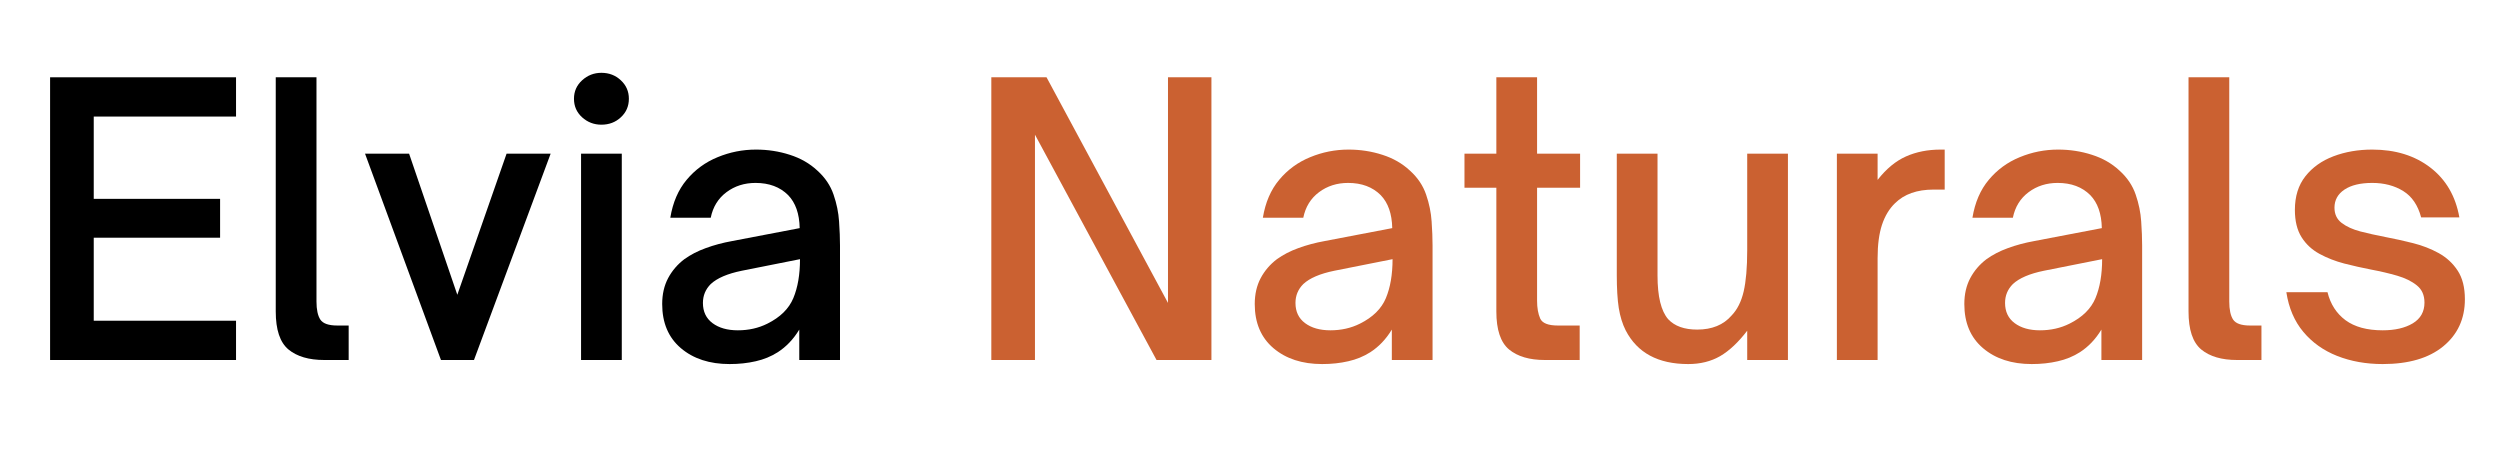
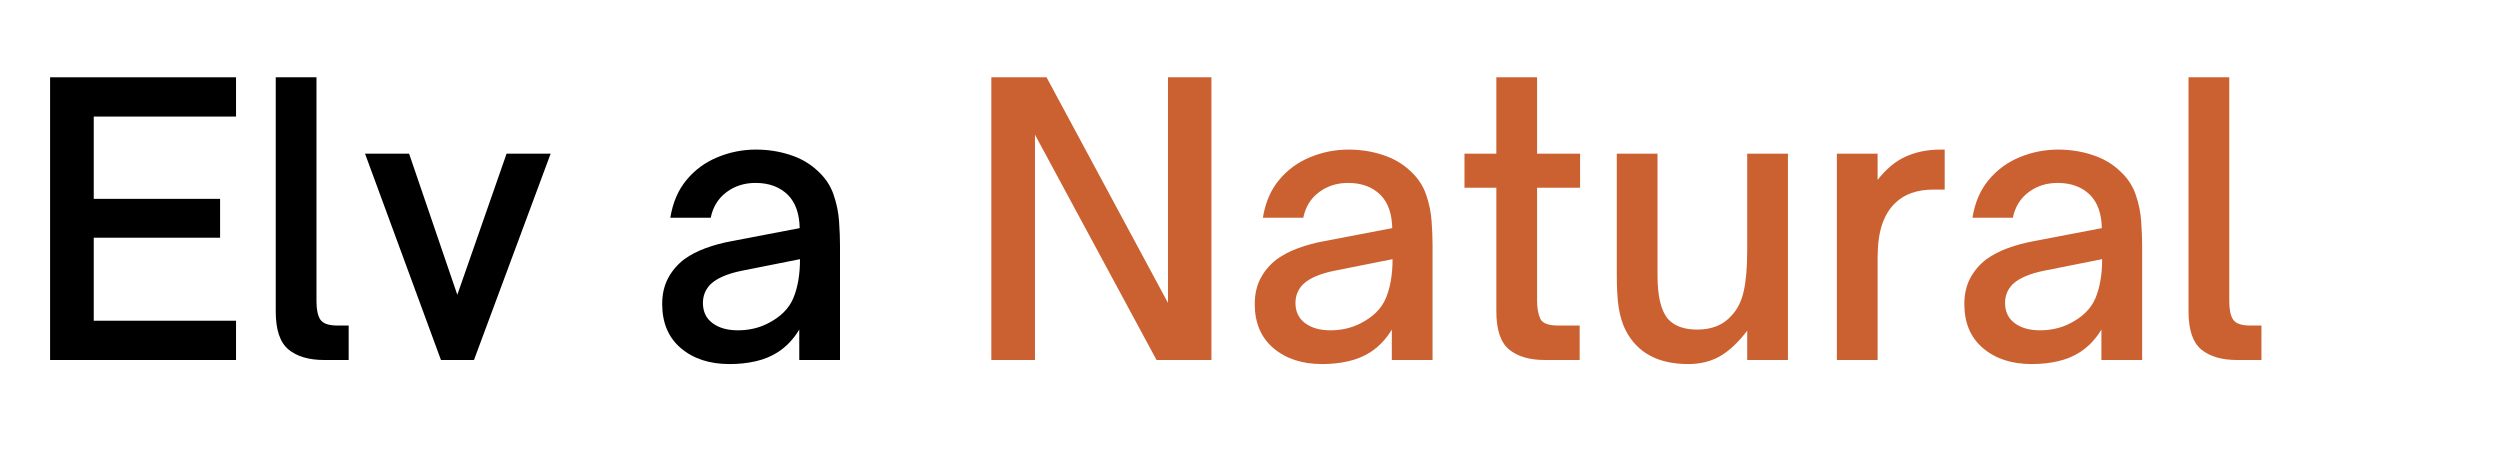
<svg xmlns="http://www.w3.org/2000/svg" version="1.2" preserveAspectRatio="xMidYMid meet" height="90" viewBox="0 0 375 67.5" zoomAndPan="magnify" width="500">
  <defs />
  <g id="ffb402f116">
    <g style="fill:#000000;fill-opacity:1;">
      <g transform="translate(3.452, 54)">
        <path d="M 31.953 0 L 4.062 0 L 4.062 -42.406 L 31.953 -42.406 L 31.953 -36.516 L 10.609 -36.516 L 10.609 -24.172 L 29.562 -24.172 L 29.562 -18.344 L 10.609 -18.344 L 10.609 -5.891 L 31.953 -5.891 Z M 31.953 0" style="stroke:none" />
      </g>
    </g>
    <g style="fill:#000000;fill-opacity:1;">
      <g transform="translate(37.8, 54)">
        <path d="M 14.5 0 L 10.844 0 C 8.539 0 6.75 -0.523 5.469 -1.578 C 4.195 -2.641 3.562 -4.539 3.562 -7.281 L 3.562 -42.406 L 9.672 -42.406 L 9.672 -8.781 C 9.672 -7.562 9.863 -6.656 10.25 -6.062 C 10.645 -5.469 11.488 -5.172 12.781 -5.172 L 14.5 -5.172 Z M 14.5 0" style="stroke:none" />
      </g>
    </g>
    <g style="fill:#000000;fill-opacity:1;">
      <g transform="translate(53.863, 54)">
        <path d="M 17.234 0 L 12.281 0 L 0.891 -30.953 L 7.5 -30.953 L 14.734 -9.781 L 22.125 -30.953 L 28.734 -30.953 Z M 17.234 0" style="stroke:none" />
      </g>
    </g>
    <g style="fill:#000000;fill-opacity:1;">
      <g transform="translate(83.487, 54)">
-         <path d="M 6.719 -35.297 C 5.613 -35.297 4.648 -35.664 3.828 -36.406 C 3.016 -37.145 2.609 -38.07 2.609 -39.188 C 2.609 -40.289 3.016 -41.211 3.828 -41.953 C 4.648 -42.703 5.613 -43.078 6.719 -43.078 C 7.875 -43.078 8.848 -42.703 9.641 -41.953 C 10.441 -41.211 10.844 -40.289 10.844 -39.188 C 10.844 -38.07 10.441 -37.145 9.641 -36.406 C 8.848 -35.664 7.875 -35.297 6.719 -35.297 Z M 9.781 0 L 3.672 0 L 3.672 -30.953 L 9.781 -30.953 Z M 9.781 0" style="stroke:none" />
-       </g>
+         </g>
    </g>
    <g style="fill:#000000;fill-opacity:1;">
      <g transform="translate(96.938, 54)">
        <path d="M 12.5 0.609 C 9.5 0.609 7.062 -0.188 5.188 -1.781 C 3.32 -3.375 2.391 -5.578 2.391 -8.391 C 2.391 -9.867 2.688 -11.164 3.281 -12.281 C 3.875 -13.395 4.688 -14.344 5.719 -15.125 C 6.645 -15.789 7.711 -16.344 8.922 -16.781 C 10.129 -17.227 11.453 -17.582 12.891 -17.844 L 23.016 -19.781 C 22.973 -21.938 22.395 -23.586 21.281 -24.734 C 20.062 -25.953 18.43 -26.562 16.391 -26.562 C 14.723 -26.562 13.27 -26.098 12.031 -25.172 C 10.789 -24.242 10.004 -22.969 9.672 -21.344 L 3.609 -21.344 C 3.984 -23.633 4.801 -25.531 6.062 -27.031 C 7.32 -28.539 8.867 -29.672 10.703 -30.422 C 12.535 -31.18 14.453 -31.562 16.453 -31.562 C 18.234 -31.562 19.926 -31.301 21.531 -30.781 C 23.145 -30.27 24.523 -29.477 25.672 -28.406 C 26.828 -27.363 27.633 -26.164 28.094 -24.812 C 28.562 -23.457 28.836 -22.113 28.922 -20.781 C 29.016 -19.445 29.062 -18.242 29.062 -17.172 L 29.062 0 L 22.953 0 L 22.953 -4.562 C 22.504 -3.82 22.008 -3.172 21.469 -2.609 C 20.938 -2.055 20.359 -1.578 19.734 -1.172 C 18.734 -0.535 17.629 -0.082 16.422 0.188 C 15.211 0.469 13.906 0.609 12.5 0.609 Z M 13.734 -4.453 C 15.359 -4.453 16.836 -4.785 18.172 -5.453 C 20.098 -6.41 21.395 -7.688 22.062 -9.281 C 22.727 -10.875 23.062 -12.82 23.062 -15.125 L 14.344 -13.391 C 12.188 -12.953 10.629 -12.285 9.672 -11.391 C 8.891 -10.609 8.5 -9.664 8.5 -8.562 C 8.5 -7.258 8.977 -6.25 9.938 -5.531 C 10.906 -4.812 12.172 -4.453 13.734 -4.453 Z M 13.734 -4.453" style="stroke:none" />
      </g>
    </g>
    <g style="fill:#cb6131;fill-opacity:1;">
      <g transform="translate(144.636, 54)">
        <path d="M 10.609 0 L 4.062 0 L 4.062 -42.406 L 12.344 -42.406 L 30.562 -8.562 L 30.562 -42.406 L 37.078 -42.406 L 37.078 0 L 28.844 0 L 10.609 -33.797 Z M 10.609 0" style="stroke:none" />
      </g>
    </g>
    <g style="fill:#cb6131;fill-opacity:1;">
      <g transform="translate(185.821, 54)">
        <path d="M 12.5 0.609 C 9.5 0.609 7.062 -0.188 5.188 -1.781 C 3.32 -3.375 2.391 -5.578 2.391 -8.391 C 2.391 -9.867 2.688 -11.164 3.281 -12.281 C 3.875 -13.395 4.688 -14.344 5.719 -15.125 C 6.645 -15.789 7.711 -16.344 8.922 -16.781 C 10.129 -17.227 11.453 -17.582 12.891 -17.844 L 23.016 -19.781 C 22.973 -21.938 22.395 -23.586 21.281 -24.734 C 20.062 -25.953 18.43 -26.562 16.391 -26.562 C 14.723 -26.562 13.27 -26.098 12.031 -25.172 C 10.789 -24.242 10.004 -22.969 9.672 -21.344 L 3.609 -21.344 C 3.984 -23.633 4.801 -25.531 6.062 -27.031 C 7.32 -28.539 8.867 -29.672 10.703 -30.422 C 12.535 -31.18 14.453 -31.562 16.453 -31.562 C 18.234 -31.562 19.926 -31.301 21.531 -30.781 C 23.145 -30.27 24.523 -29.477 25.672 -28.406 C 26.828 -27.363 27.633 -26.164 28.094 -24.812 C 28.562 -23.457 28.836 -22.113 28.922 -20.781 C 29.016 -19.445 29.062 -18.242 29.062 -17.172 L 29.062 0 L 22.953 0 L 22.953 -4.562 C 22.504 -3.82 22.008 -3.172 21.469 -2.609 C 20.938 -2.055 20.359 -1.578 19.734 -1.172 C 18.734 -0.535 17.629 -0.082 16.422 0.188 C 15.211 0.469 13.906 0.609 12.5 0.609 Z M 13.734 -4.453 C 15.359 -4.453 16.836 -4.785 18.172 -5.453 C 20.098 -6.41 21.395 -7.688 22.062 -9.281 C 22.727 -10.875 23.062 -12.82 23.062 -15.125 L 14.344 -13.391 C 12.188 -12.953 10.629 -12.285 9.672 -11.391 C 8.891 -10.609 8.5 -9.664 8.5 -8.562 C 8.5 -7.258 8.977 -6.25 9.938 -5.531 C 10.906 -4.812 12.172 -4.453 13.734 -4.453 Z M 13.734 -4.453" style="stroke:none" />
      </g>
    </g>
    <g style="fill:#cb6131;fill-opacity:1;">
      <g transform="translate(218.28, 54)">
        <path d="M 18.672 0 L 13.453 0 C 11.148 0 9.359 -0.523 8.078 -1.578 C 6.805 -2.641 6.172 -4.539 6.172 -7.281 L 6.172 -25.844 L 1.391 -25.844 L 1.391 -30.953 L 6.172 -30.953 L 6.172 -42.406 L 12.281 -42.406 L 12.281 -30.953 L 18.734 -30.953 L 18.734 -25.844 L 12.281 -25.844 L 12.281 -8.891 C 12.281 -7.816 12.438 -6.926 12.75 -6.219 C 13.07 -5.52 13.953 -5.172 15.391 -5.172 L 18.672 -5.172 Z M 18.672 0" style="stroke:none" />
      </g>
    </g>
    <g style="fill:#cb6131;fill-opacity:1;">
      <g transform="translate(238.956, 54)">
        <path d="M 14.281 0.609 C 9.758 0.609 6.629 -1.078 4.891 -4.453 C 4.41 -5.41 4.066 -6.523 3.859 -7.797 C 3.66 -9.078 3.562 -10.723 3.562 -12.734 L 3.562 -30.953 L 9.672 -30.953 L 9.672 -12.672 C 9.672 -9.523 10.207 -7.336 11.281 -6.109 C 12.25 -5.078 13.695 -4.562 15.625 -4.562 C 17.844 -4.562 19.562 -5.266 20.781 -6.672 C 21.633 -7.555 22.238 -8.758 22.594 -10.281 C 22.945 -11.801 23.125 -13.859 23.125 -16.453 L 23.125 -30.953 L 29.234 -30.953 L 29.234 0 L 23.125 0 L 23.125 -4.391 C 21.789 -2.648 20.438 -1.379 19.062 -0.578 C 17.688 0.211 16.094 0.609 14.281 0.609 Z M 14.281 0.609" style="stroke:none" />
      </g>
    </g>
    <g style="fill:#cb6131;fill-opacity:1;">
      <g transform="translate(271.86, 54)">
        <path d="M 9.781 0 L 3.672 0 L 3.672 -30.953 L 9.781 -30.953 L 9.781 -27.016 C 11.082 -28.68 12.5 -29.852 14.031 -30.531 C 15.57 -31.219 17.305 -31.562 19.234 -31.562 L 19.844 -31.562 L 19.844 -25.562 L 18.172 -25.562 C 15.691 -25.562 13.766 -24.879 12.391 -23.516 C 11.535 -22.691 10.883 -21.613 10.438 -20.281 C 10 -18.945 9.781 -17.281 9.781 -15.281 Z M 9.781 0" style="stroke:none" />
      </g>
    </g>
    <g style="fill:#cb6131;fill-opacity:1;">
      <g transform="translate(292.258, 54)">
        <path d="M 12.5 0.609 C 9.5 0.609 7.062 -0.188 5.188 -1.781 C 3.32 -3.375 2.391 -5.578 2.391 -8.391 C 2.391 -9.867 2.688 -11.164 3.281 -12.281 C 3.875 -13.395 4.688 -14.344 5.719 -15.125 C 6.645 -15.789 7.711 -16.344 8.922 -16.781 C 10.129 -17.227 11.453 -17.582 12.891 -17.844 L 23.016 -19.781 C 22.973 -21.938 22.395 -23.586 21.281 -24.734 C 20.062 -25.953 18.43 -26.562 16.391 -26.562 C 14.723 -26.562 13.27 -26.098 12.031 -25.172 C 10.789 -24.242 10.004 -22.969 9.672 -21.344 L 3.609 -21.344 C 3.984 -23.633 4.801 -25.531 6.062 -27.031 C 7.32 -28.539 8.867 -29.672 10.703 -30.422 C 12.535 -31.18 14.453 -31.562 16.453 -31.562 C 18.234 -31.562 19.926 -31.301 21.531 -30.781 C 23.145 -30.27 24.523 -29.477 25.672 -28.406 C 26.828 -27.363 27.633 -26.164 28.094 -24.812 C 28.562 -23.457 28.836 -22.113 28.922 -20.781 C 29.016 -19.445 29.062 -18.242 29.062 -17.172 L 29.062 0 L 22.953 0 L 22.953 -4.562 C 22.504 -3.82 22.008 -3.172 21.469 -2.609 C 20.938 -2.055 20.359 -1.578 19.734 -1.172 C 18.734 -0.535 17.629 -0.082 16.422 0.188 C 15.211 0.469 13.906 0.609 12.5 0.609 Z M 13.734 -4.453 C 15.359 -4.453 16.836 -4.785 18.172 -5.453 C 20.098 -6.41 21.395 -7.688 22.062 -9.281 C 22.727 -10.875 23.062 -12.82 23.062 -15.125 L 14.344 -13.391 C 12.188 -12.953 10.629 -12.285 9.672 -11.391 C 8.891 -10.609 8.5 -9.664 8.5 -8.562 C 8.5 -7.258 8.977 -6.25 9.938 -5.531 C 10.906 -4.812 12.172 -4.453 13.734 -4.453 Z M 13.734 -4.453" style="stroke:none" />
      </g>
    </g>
    <g style="fill:#cb6131;fill-opacity:1;">
      <g transform="translate(324.717, 54)">
        <path d="M 14.5 0 L 10.844 0 C 8.539 0 6.75 -0.523 5.469 -1.578 C 4.195 -2.641 3.562 -4.539 3.562 -7.281 L 3.562 -42.406 L 9.672 -42.406 L 9.672 -8.781 C 9.672 -7.562 9.863 -6.656 10.25 -6.062 C 10.645 -5.469 11.488 -5.172 12.781 -5.172 L 14.5 -5.172 Z M 14.5 0" style="stroke:none" />
      </g>
    </g>
    <g style="fill:#cb6131;fill-opacity:1;">
      <g transform="translate(340.78, 54)">
-         <path d="M 16.625 0.609 C 14.133 0.609 11.859 0.203 9.797 -0.609 C 7.742 -1.422 6.051 -2.625 4.719 -4.219 C 3.383 -5.812 2.535 -7.797 2.172 -10.172 L 8.344 -10.172 C 8.781 -8.391 9.68 -6.988 11.047 -5.969 C 12.422 -4.957 14.281 -4.453 16.625 -4.453 C 18.469 -4.453 19.973 -4.801 21.141 -5.5 C 22.305 -6.207 22.891 -7.242 22.891 -8.609 C 22.891 -9.723 22.508 -10.582 21.75 -11.188 C 21 -11.801 20.02 -12.285 18.812 -12.641 C 17.602 -12.992 16.297 -13.301 14.891 -13.562 C 13.555 -13.82 12.211 -14.125 10.859 -14.469 C 9.516 -14.82 8.273 -15.305 7.141 -15.922 C 6.016 -16.535 5.117 -17.367 4.453 -18.422 C 3.785 -19.484 3.453 -20.848 3.453 -22.516 C 3.453 -24.547 3.977 -26.227 5.031 -27.562 C 6.082 -28.895 7.488 -29.895 9.25 -30.562 C 11.008 -31.227 12.945 -31.562 15.062 -31.562 C 18.539 -31.562 21.445 -30.66 23.781 -28.859 C 26.113 -27.066 27.562 -24.578 28.125 -21.391 L 22.391 -21.391 C 21.91 -23.211 21.016 -24.531 19.703 -25.344 C 18.391 -26.156 16.844 -26.562 15.062 -26.562 C 13.281 -26.562 11.891 -26.227 10.891 -25.562 C 9.891 -24.895 9.391 -23.988 9.391 -22.844 C 9.391 -21.875 9.75 -21.113 10.469 -20.562 C 11.195 -20.008 12.133 -19.582 13.281 -19.281 C 14.426 -18.988 15.664 -18.711 17 -18.453 C 18.375 -18.191 19.766 -17.883 21.172 -17.531 C 22.578 -17.176 23.863 -16.676 25.031 -16.031 C 26.195 -15.383 27.141 -14.516 27.859 -13.422 C 28.586 -12.328 28.953 -10.891 28.953 -9.109 C 28.953 -6.18 27.867 -3.828 25.703 -2.047 C 23.535 -0.273 20.508 0.609 16.625 0.609 Z M 16.625 0.609" style="stroke:none" />
-       </g>
+         </g>
    </g>
  </g>
</svg>